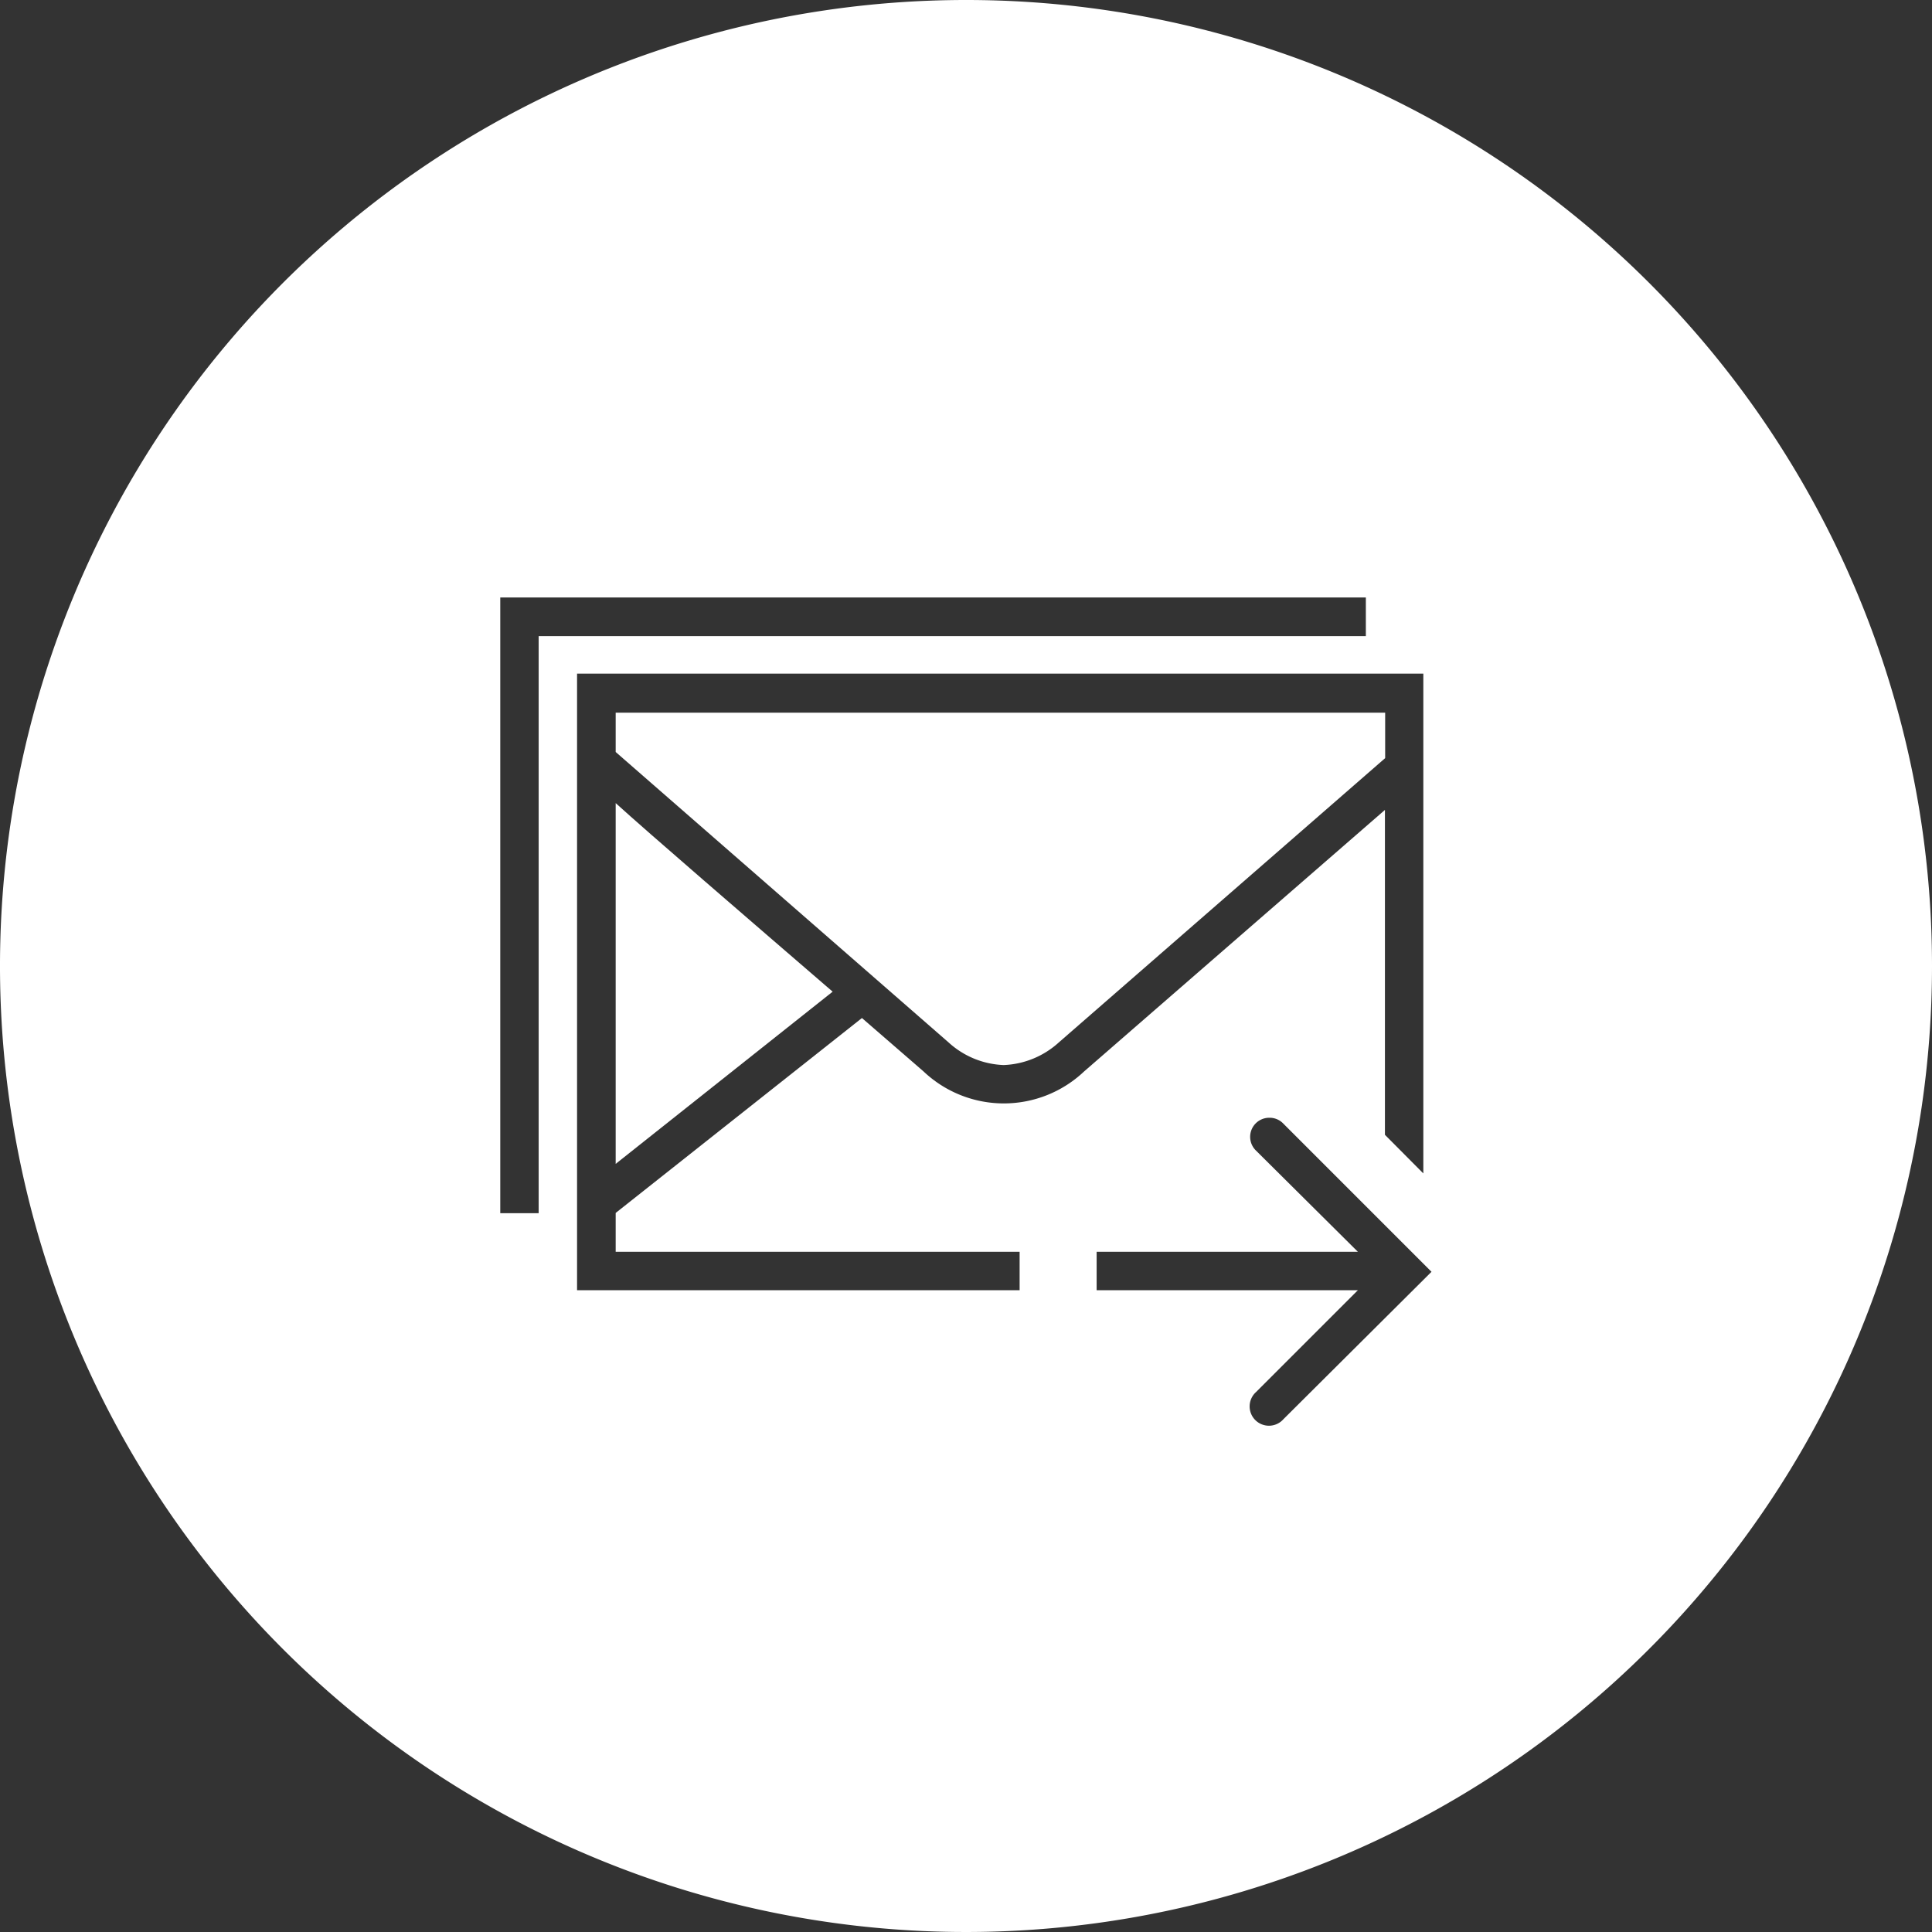
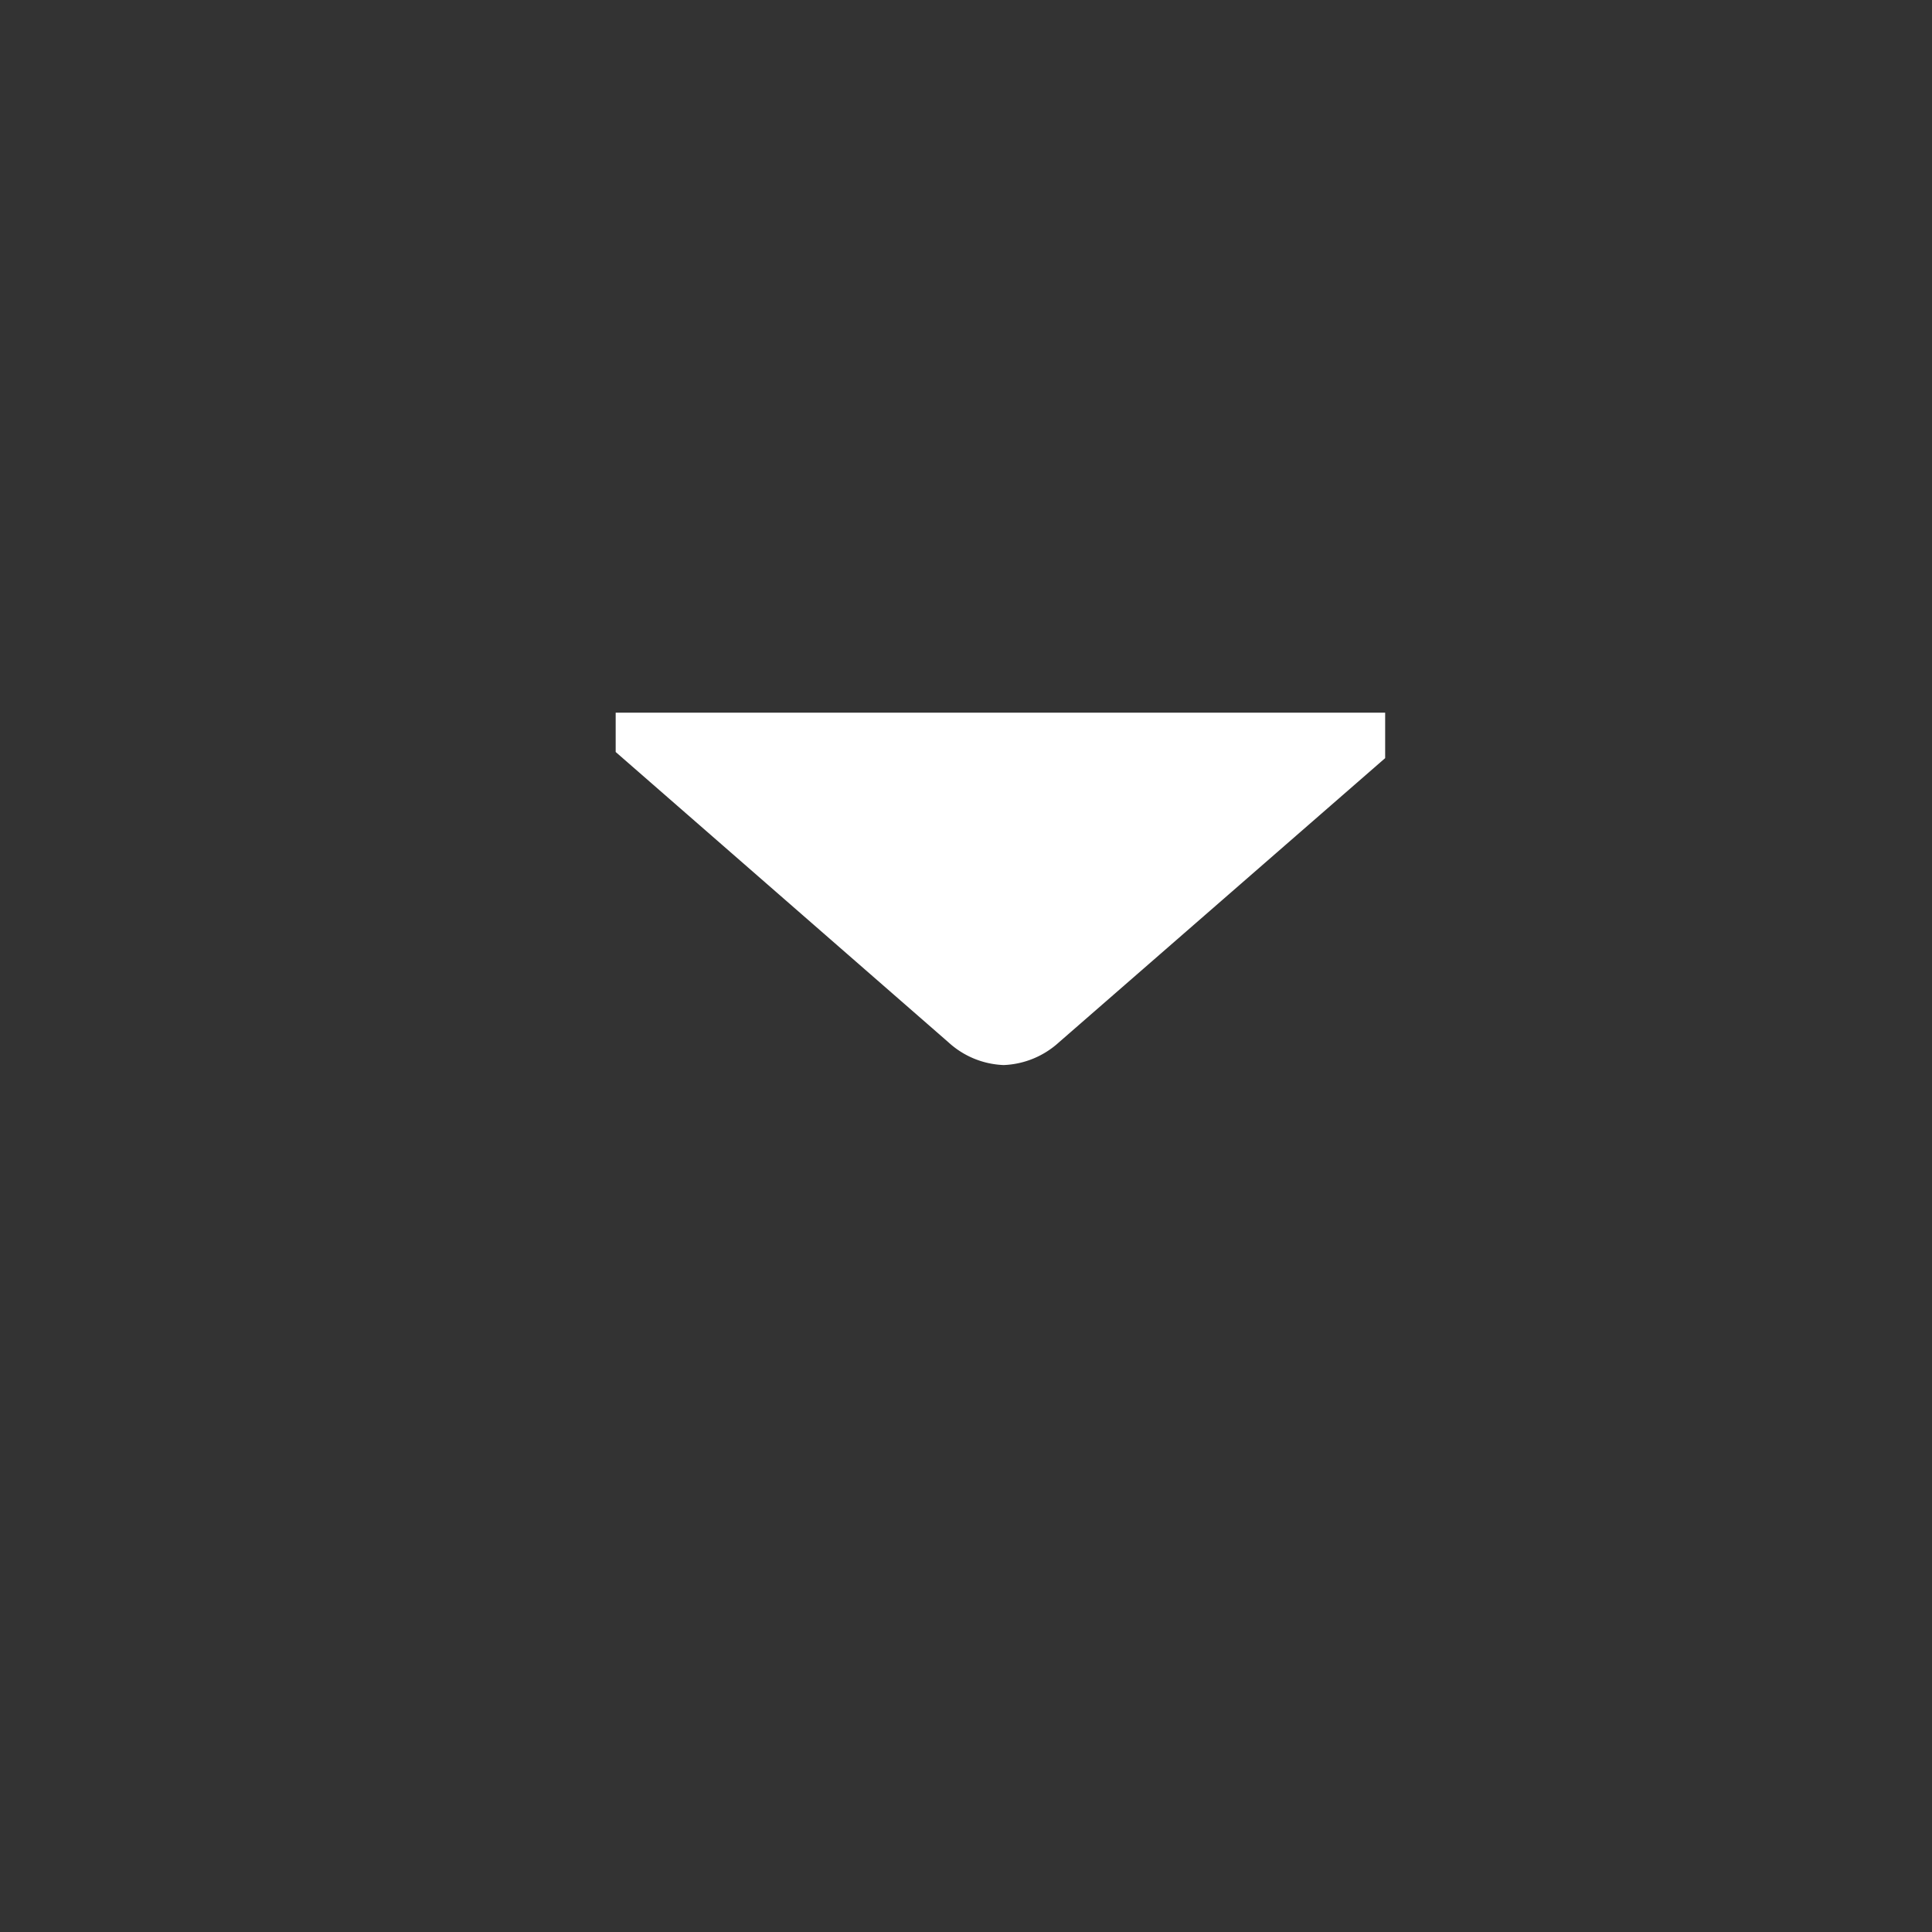
<svg xmlns="http://www.w3.org/2000/svg" id="Ebene_3" data-name="Ebene 3" viewBox="0 0 85.04 85.04">
  <rect x="0" y="0" width="85.04" height="85.04" fill="#333333" stroke="none" />
  <defs>
    <style>.cls-1{fill:#fff;}</style>
  </defs>
-   <path class="cls-1" d="M55.45,63.7V79.58L65,72C61.14,68.67,56.88,65,55.45,63.7Z" transform="translate(-28.35 -28.35)" />
  <path class="cls-1" d="M72.53,75.23a3.83,3.83,0,0,0,2.43-1L89.32,61.72v-2H55.45v1.73L70.11,74.24A3.8,3.8,0,0,0,72.53,75.23Z" transform="translate(-28.35 -28.35)" />
-   <path class="cls-1" d="M70.87,28.35a42.52,42.52,0,1,0,42.52,42.52A42.51,42.51,0,0,0,70.87,28.35ZM52.06,81.75H50.37V54.65h38.1v1.7H52.06Zm21.17,1.7v1.69H53.75V58H91v22l-1.69-1.7V64L76.07,75.51a5.14,5.14,0,0,1-7.07,0l-2.71-2.35L55.45,81.74v1.71Zm11.61,7.37a.85.85,0,1,1-1.2-1.2l4.48-4.48H76.62V83.45h11.5L83.64,79a.84.84,0,0,1,.59-1.45.83.83,0,0,1,.61.26l6.52,6.52Z" transform="translate(-28.35 -28.35)" />
</svg>